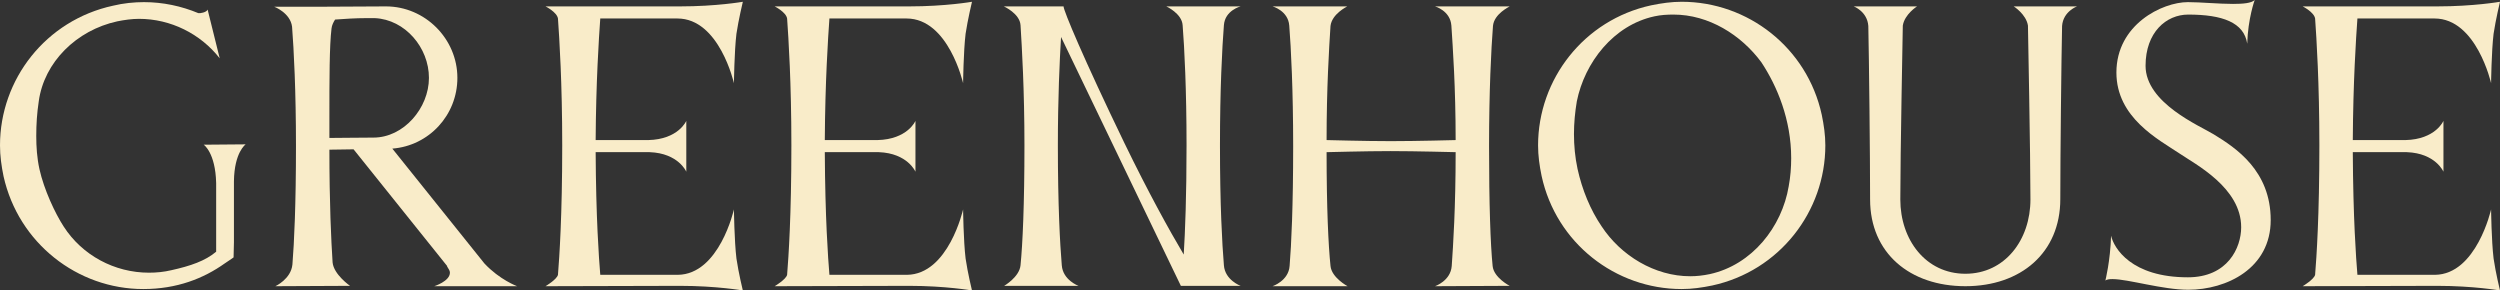
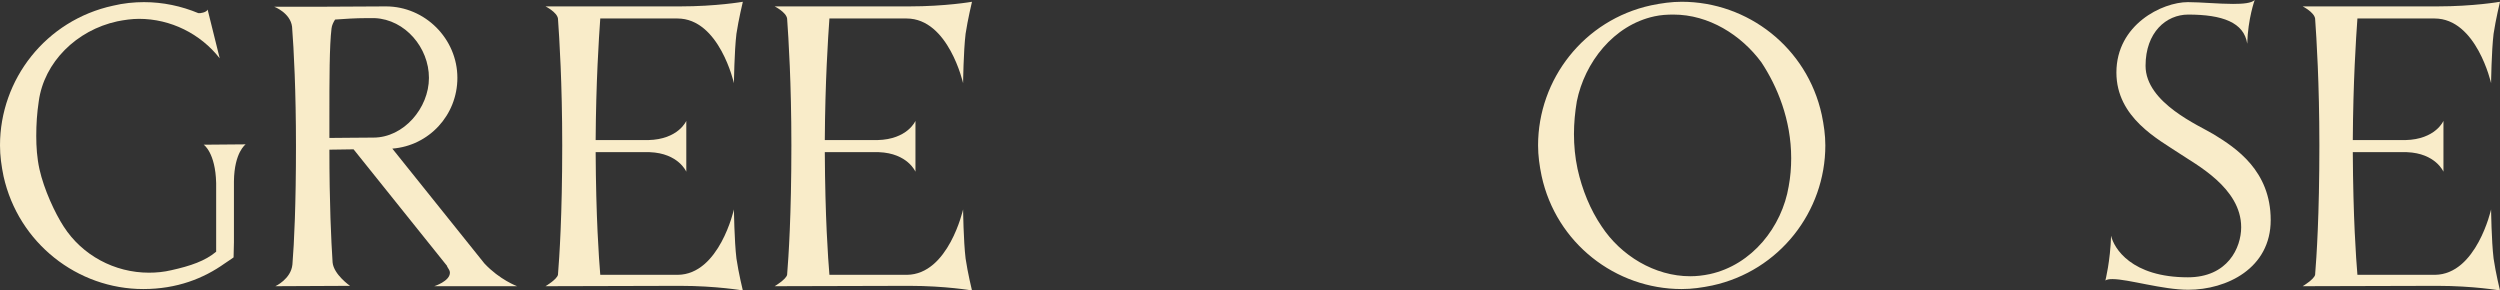
<svg xmlns="http://www.w3.org/2000/svg" viewBox="0 0 140.637 16.34" fill="none">
  <rect x="0" y="0" width="140.637" height="16.34" fill="#333333" stroke="none" />
  <path d="M13.82 8.12C13.82 8.12 13.18 8.56 13.16 10.2V13.62L13.14 14.48C13.02 14.56 12.8 14.72 12.64 14.82C11.46 15.66 9.96 16.26 8.06 16.26C4.36 16.26 1.04 13.68 0.2 9.92C0.08 9.34 0 8.76 0 8.18C0 4.46 2.58 1.14 6.36 0.32C6.94 0.18 7.54 0.12 8.1 0.12C9.16 0.12 10.2 0.34 11.16 0.74C11.24 0.76 11.62 0.7 11.68 0.54L12.36 3.28C11.28 1.9 9.6 1.06 7.82 1.06C7.42 1.06 7 1.12 6.6 1.2C4.3 1.7 2.48 3.5 2.18 5.7C2.08 6.36 2.04 7 2.04 7.64C2.04 8.26 2.08 8.88 2.22 9.52C2.48 10.68 3.1 12 3.58 12.74C4.62 14.36 6.44 15.34 8.38 15.34C8.8 15.34 9.22 15.3 9.64 15.2C10.72 14.96 11.54 14.68 12.16 14.16V10.3C12.12 8.58 11.46 8.14 11.46 8.14L13.82 8.12Z" fill="#F9ECC9" />
  <path d="M21.09 1.02H20.59C20.01 1.02 19.39 1.06 18.85 1.1C18.75 1.26 18.67 1.42 18.65 1.6C18.53 2.58 18.53 4.5 18.53 6.58V7.76C19.21 7.76 20.11 7.74 21.01 7.74C22.71 7.74 24.13 6.08 24.13 4.38C24.13 2.68 22.79 1.1 21.09 1.02ZM24.43 16.1C24.43 16.1 25.31 15.82 25.31 15.34C25.31 15.24 25.25 15.14 25.17 15.02C25.15 15 25.15 14.98 25.15 14.96L19.89 8.4L18.53 8.42C18.53 11.44 18.63 13.54 18.71 14.76C18.77 15.44 19.69 16.08 19.69 16.08L15.49 16.1C15.49 16.1 16.37 15.7 16.45 14.88C16.55 13.66 16.65 11.48 16.65 8.22C16.65 5.12 16.53 2.78 16.43 1.5C16.33 0.72 15.43 0.38 15.43 0.38H17.81L21.71 0.36C23.91 0.36 25.73 2.18 25.73 4.38C25.73 6.48 24.13 8.2 22.07 8.36L27.25 14.82C28.11 15.74 29.09 16.1 29.09 16.1H24.43Z" fill="#F9ECC9" />
  <path d="M41.288 11.78C41.288 11.78 41.308 13.54 41.428 14.54C41.548 15.36 41.788 16.34 41.788 16.34C41.788 16.34 40.308 16.08 38.248 16.08L30.688 16.1C30.688 16.1 31.328 15.72 31.388 15.46C31.468 14.48 31.628 12.12 31.628 8.18C31.628 4.7 31.468 2.16 31.388 1.04C31.328 0.68 30.688 0.36 30.688 0.36H38.248C40.308 0.36 41.788 0.1 41.788 0.1C41.788 0.1 41.548 1.1 41.428 1.9C41.308 2.9 41.288 4.68 41.288 4.68C41.288 4.68 40.468 1.04 38.108 1.04H33.768C33.688 2.16 33.528 4.6 33.508 7.88H36.468C38.168 7.84 38.608 6.8 38.608 6.8V9.66C38.608 9.66 38.168 8.62 36.548 8.56H33.508C33.528 12.26 33.688 14.5 33.768 15.46H38.128C40.468 15.44 41.288 11.78 41.288 11.78Z" fill="#F9ECC9" />
  <path d="M54.179 11.78C54.179 11.78 54.199 13.54 54.319 14.54C54.439 15.36 54.679 16.34 54.679 16.34C54.679 16.34 53.199 16.08 51.139 16.08L43.579 16.1C43.579 16.1 44.219 15.72 44.279 15.46C44.359 14.48 44.519 12.12 44.519 8.18C44.519 4.7 44.359 2.16 44.279 1.04C44.219 0.68 43.579 0.36 43.579 0.36H51.139C53.199 0.36 54.679 0.1 54.679 0.1C54.679 0.1 54.439 1.1 54.319 1.9C54.199 2.9 54.179 4.68 54.179 4.68C54.179 4.68 53.359 1.04 50.999 1.04H46.659C46.579 2.16 46.419 4.6 46.399 7.88H49.359C51.059 7.84 51.499 6.8 51.499 6.8V9.66C51.499 9.66 51.059 8.62 49.439 8.56H46.399C46.419 12.26 46.579 14.5 46.659 15.46H51.019C53.359 15.44 54.179 11.78 54.179 11.78Z" fill="#F9ECC9" />
-   <path d="M69.79 16.08H66.429L59.689 2.08C59.609 3.44 59.51 5.52 59.51 8.18C59.51 11.52 59.629 13.72 59.73 14.92C59.79 15.76 60.67 16.08 60.67 16.08H56.489C56.489 16.08 57.35 15.58 57.41 14.92C57.529 13.72 57.63 11.5 57.63 8.18C57.63 5.06 57.489 2.7 57.41 1.42C57.37 0.76 56.47 0.36 56.47 0.36H59.83C59.83 0.6 60.95 3.28 63.25 8.04C64.589 10.8 65.77 12.94 66.59 14.32C66.67 13.04 66.749 11.02 66.749 8.18C66.749 5.06 66.63 2.7 66.529 1.42C66.489 0.76 65.61 0.36 65.61 0.36H69.79C69.79 0.36 68.909 0.58 68.85 1.42C68.75 2.68 68.629 5.04 68.629 8.18C68.629 11.52 68.75 13.72 68.85 14.92C68.909 15.76 69.79 16.08 69.79 16.08Z" fill="#F9ECC9" />
-   <path d="M80.727 16.1C80.727 16.1 81.607 15.8 81.667 14.96C81.747 13.8 81.887 11.7 81.887 8.56C81.867 8.56 79.627 8.5 78.227 8.5C76.767 8.5 74.747 8.56 74.627 8.56C74.627 11.7 74.727 13.8 74.847 14.96C74.907 15.62 75.807 16.1 75.807 16.1H71.587C71.587 16.1 72.487 15.8 72.547 14.96C72.647 13.76 72.747 11.56 72.747 8.22C72.747 5.08 72.627 2.7 72.527 1.44C72.467 0.6 71.587 0.36 71.587 0.36H75.787C75.767 0.38 74.927 0.78 74.847 1.46C74.767 2.7 74.627 4.94 74.627 7.88C74.747 7.88 76.727 7.94 78.247 7.94C79.747 7.94 81.827 7.88 81.887 7.88C81.887 4.9 81.727 2.66 81.647 1.44C81.587 0.6 80.727 0.36 80.727 0.36H84.927C84.907 0.38 84.047 0.78 83.987 1.46C83.887 2.74 83.767 5.12 83.767 8.22C83.767 11.54 83.847 13.76 83.967 14.96C84.027 15.62 84.927 16.08 84.927 16.08L80.727 16.1Z" fill="#F9ECC9" />
  <path d="M100.623 10.48C100.723 9.94 100.763 9.42 100.763 8.9C100.763 6.74 99.983 4.86 99.083 3.5C97.943 1.96 96.123 0.82 94.143 0.82C93.783 0.82 93.423 0.84 93.064 0.92C90.763 1.42 89.143 3.52 88.704 5.7C88.603 6.3 88.543 6.92 88.543 7.54C88.543 8.18 88.603 8.84 88.744 9.5C89.004 10.68 89.463 11.8 90.103 12.74C91.184 14.38 93.084 15.54 95.083 15.54C95.443 15.54 95.803 15.5 96.184 15.42C98.563 14.9 100.244 12.76 100.623 10.48ZM92.883 0.3C93.463 0.18 94.024 0.1 94.604 0.1C98.324 0.1 101.663 2.68 102.483 6.46C102.603 7.04 102.684 7.6 102.684 8.18C102.684 11.9 100.103 15.24 96.323 16.06C95.743 16.18 95.183 16.26 94.604 16.26C90.884 16.26 87.543 13.68 86.723 9.9C86.603 9.32 86.524 8.76 86.524 8.18C86.524 4.46 89.103 1.12 92.883 0.3Z" fill="#F9ECC9" />
-   <path d="M116.842 0.36C116.842 0.36 116.062 0.64 116.002 1.46C115.962 3.3 115.902 8.76 115.902 11.2C115.902 14.22 113.682 16.1 110.562 16.1C107.442 16.1 105.202 14.24 105.202 11.22C105.202 8.78 105.142 3.3 105.102 1.46C105.042 0.64 104.282 0.36 104.282 0.36H107.842C107.842 0.36 107.142 0.8 107.042 1.44C107.042 1.44 106.902 8.78 106.902 11.22C106.902 13.5 108.342 15.4 110.562 15.4C112.782 15.4 114.222 13.5 114.222 11.22C114.222 8.78 114.082 1.44 114.082 1.44C113.982 0.8 113.282 0.36 113.282 0.36H116.842Z" fill="#F9ECC9" />
  <path d="M124.537 7.56C125.777 8.32 127.738 9.6 127.738 12.38C127.738 15.1 125.258 16.3 123.098 16.3C121.658 16.3 119.718 15.7 118.838 15.7C118.657 15.7 118.518 15.72 118.438 15.78C118.438 15.78 118.717 14.68 118.758 13.26C118.917 13.96 119.897 15.6 123.078 15.6C125.318 15.6 126.077 13.94 126.077 12.78C126.077 10.56 123.498 9.24 122.617 8.64C121.417 7.84 119.058 6.62 119.058 4.08C119.058 1.38 121.638 0.12 123.078 0.12C123.778 0.12 124.817 0.22 125.618 0.22C126.178 0.22 126.657 0.18 126.838 0C126.838 0 126.457 1.04 126.417 2.46C126.238 1.26 125.018 0.82 123.098 0.82C121.858 0.82 120.698 1.82 120.698 3.7C120.698 5.8 123.758 7.08 124.537 7.56Z" fill="#F9ECC9" />
  <path d="M140.136 11.78C140.136 11.78 140.156 13.54 140.276 14.54C140.396 15.36 140.636 16.34 140.636 16.34C140.636 16.34 139.156 16.08 137.096 16.08L129.536 16.1C129.536 16.1 130.176 15.72 130.236 15.46C130.316 14.48 130.476 12.12 130.476 8.18C130.476 4.7 130.316 2.16 130.236 1.04C130.176 0.68 129.536 0.36 129.536 0.36H137.096C139.156 0.36 140.636 0.1 140.636 0.1C140.636 0.1 140.396 1.1 140.276 1.9C140.156 2.9 140.136 4.68 140.136 4.68C140.136 4.68 139.316 1.04 136.956 1.04H132.616C132.536 2.16 132.376 4.6 132.356 7.88H135.316C137.016 7.84 137.456 6.8 137.456 6.8V9.66C137.456 9.66 137.016 8.62 135.396 8.56H132.356C132.376 12.26 132.536 14.5 132.616 15.46H136.976C139.316 15.44 140.136 11.78 140.136 11.78Z" fill="#F9ECC9" />
</svg>